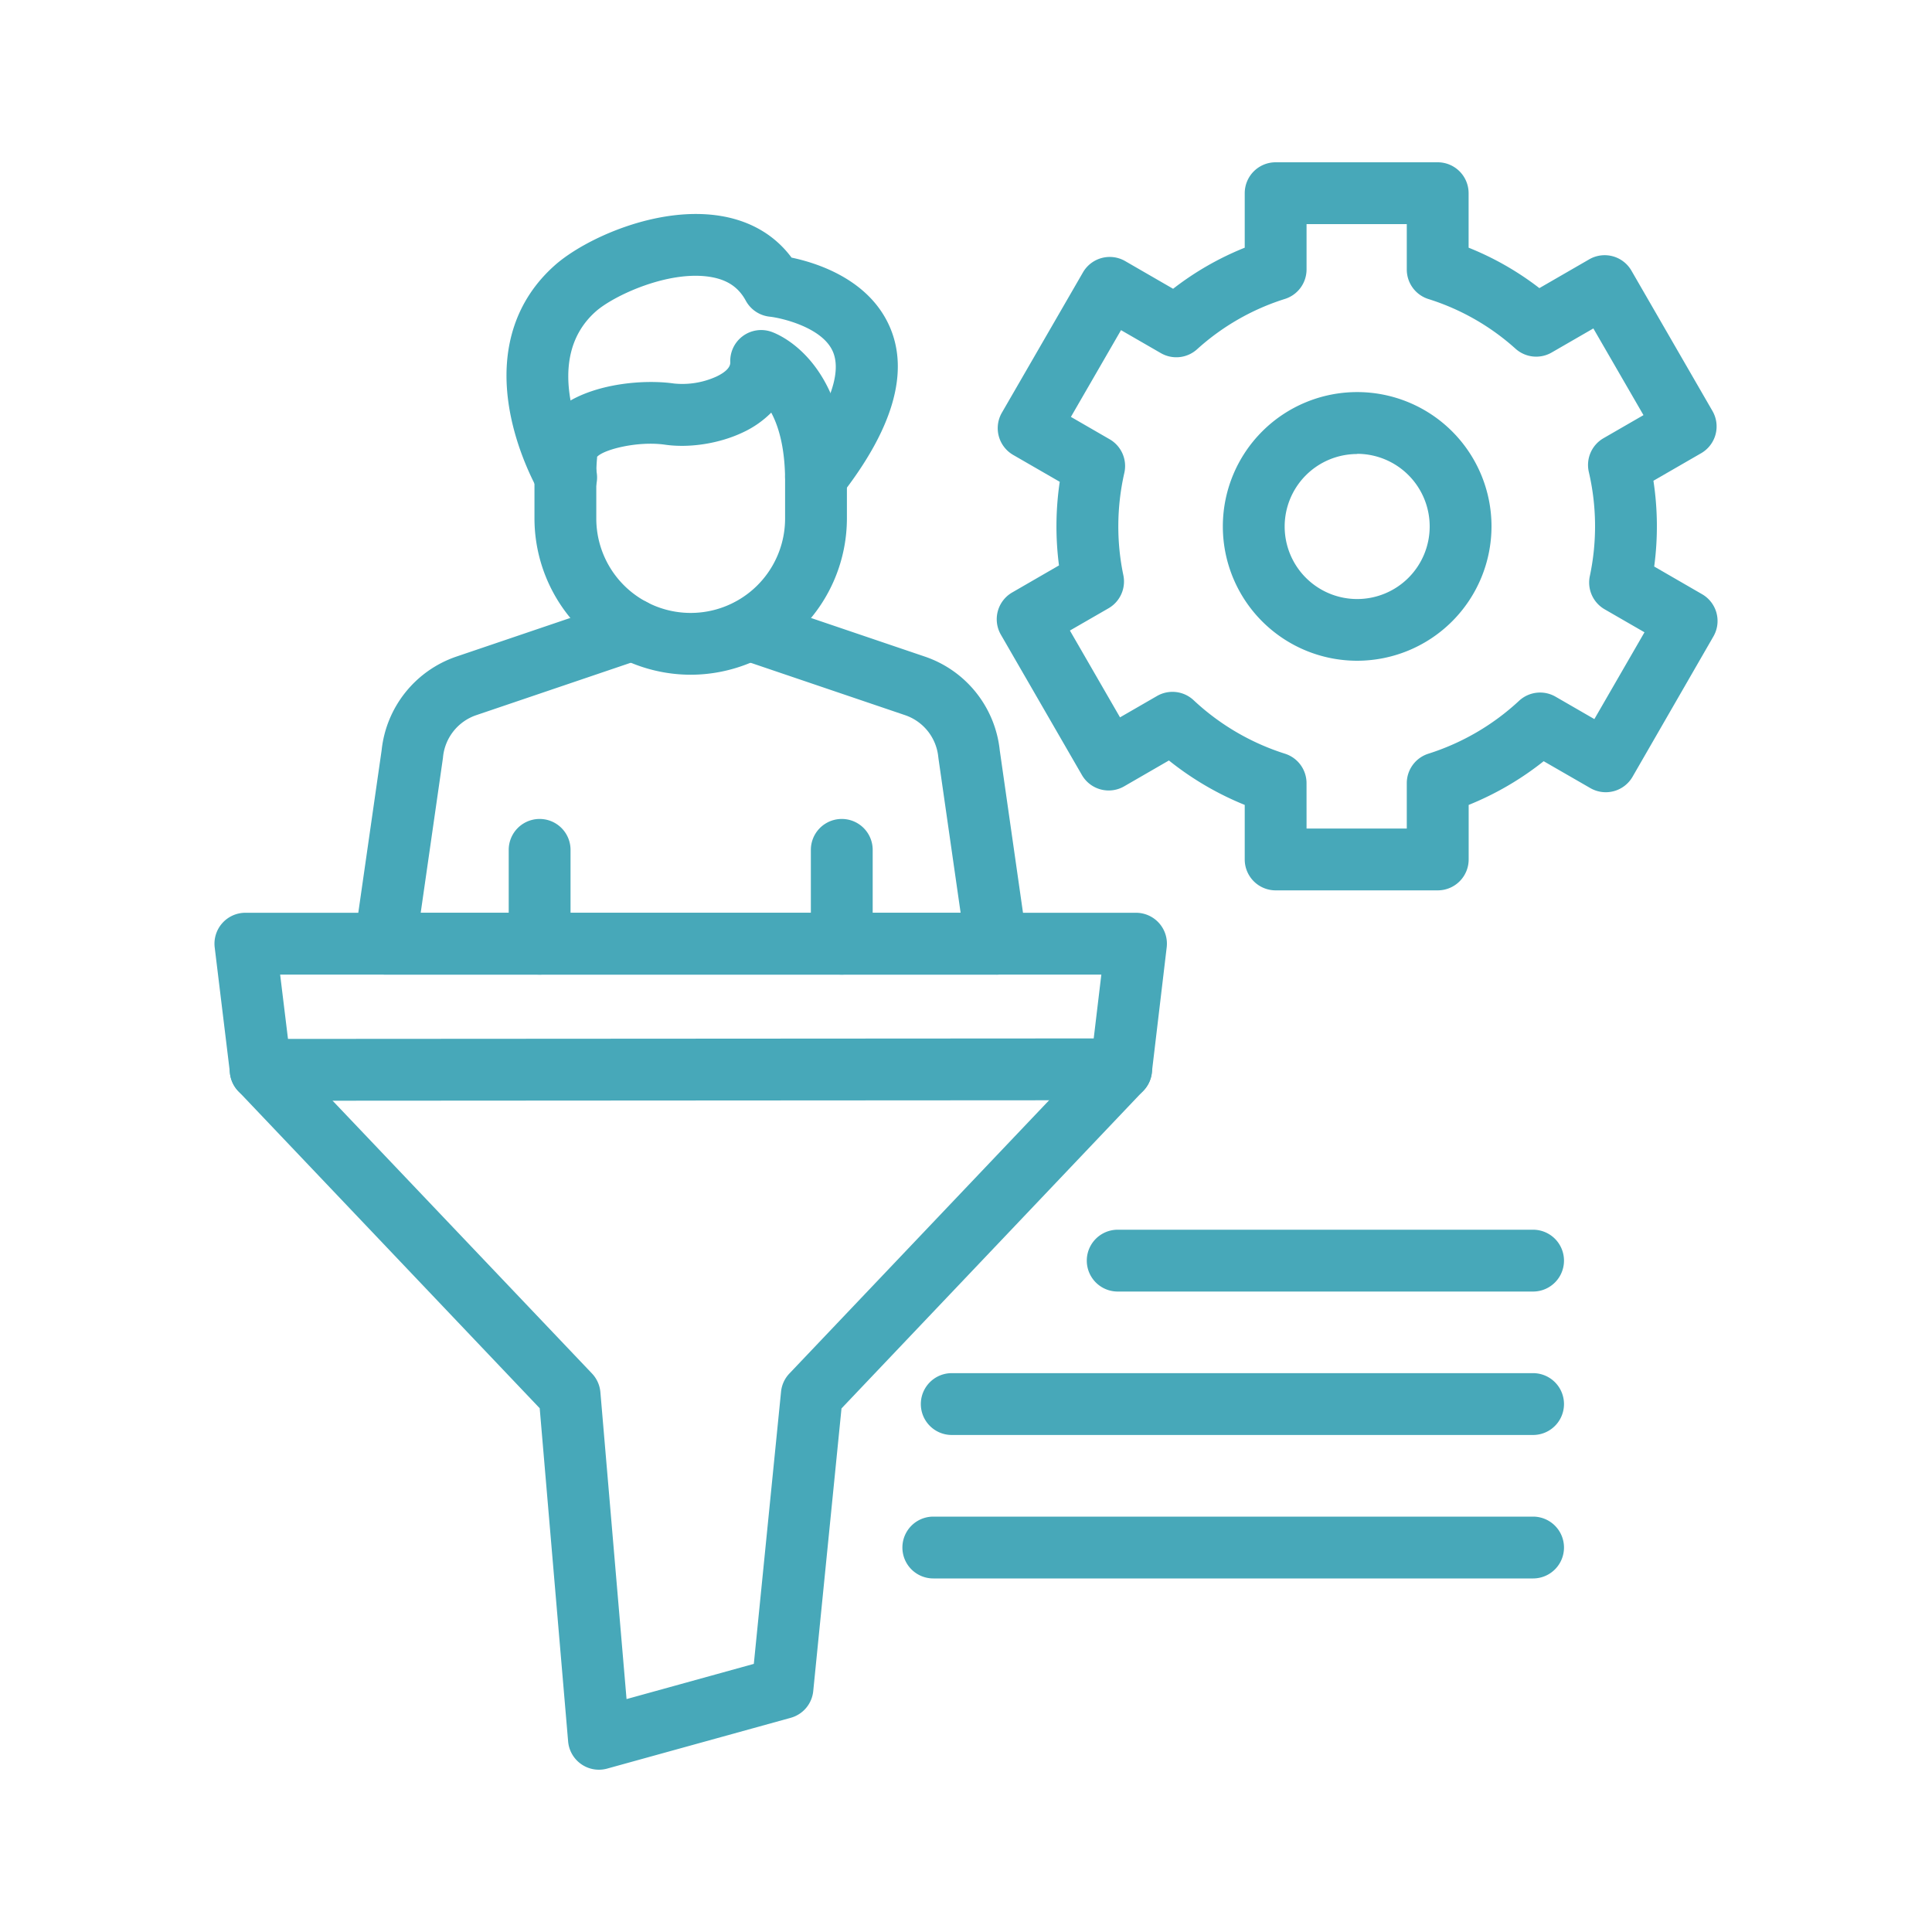
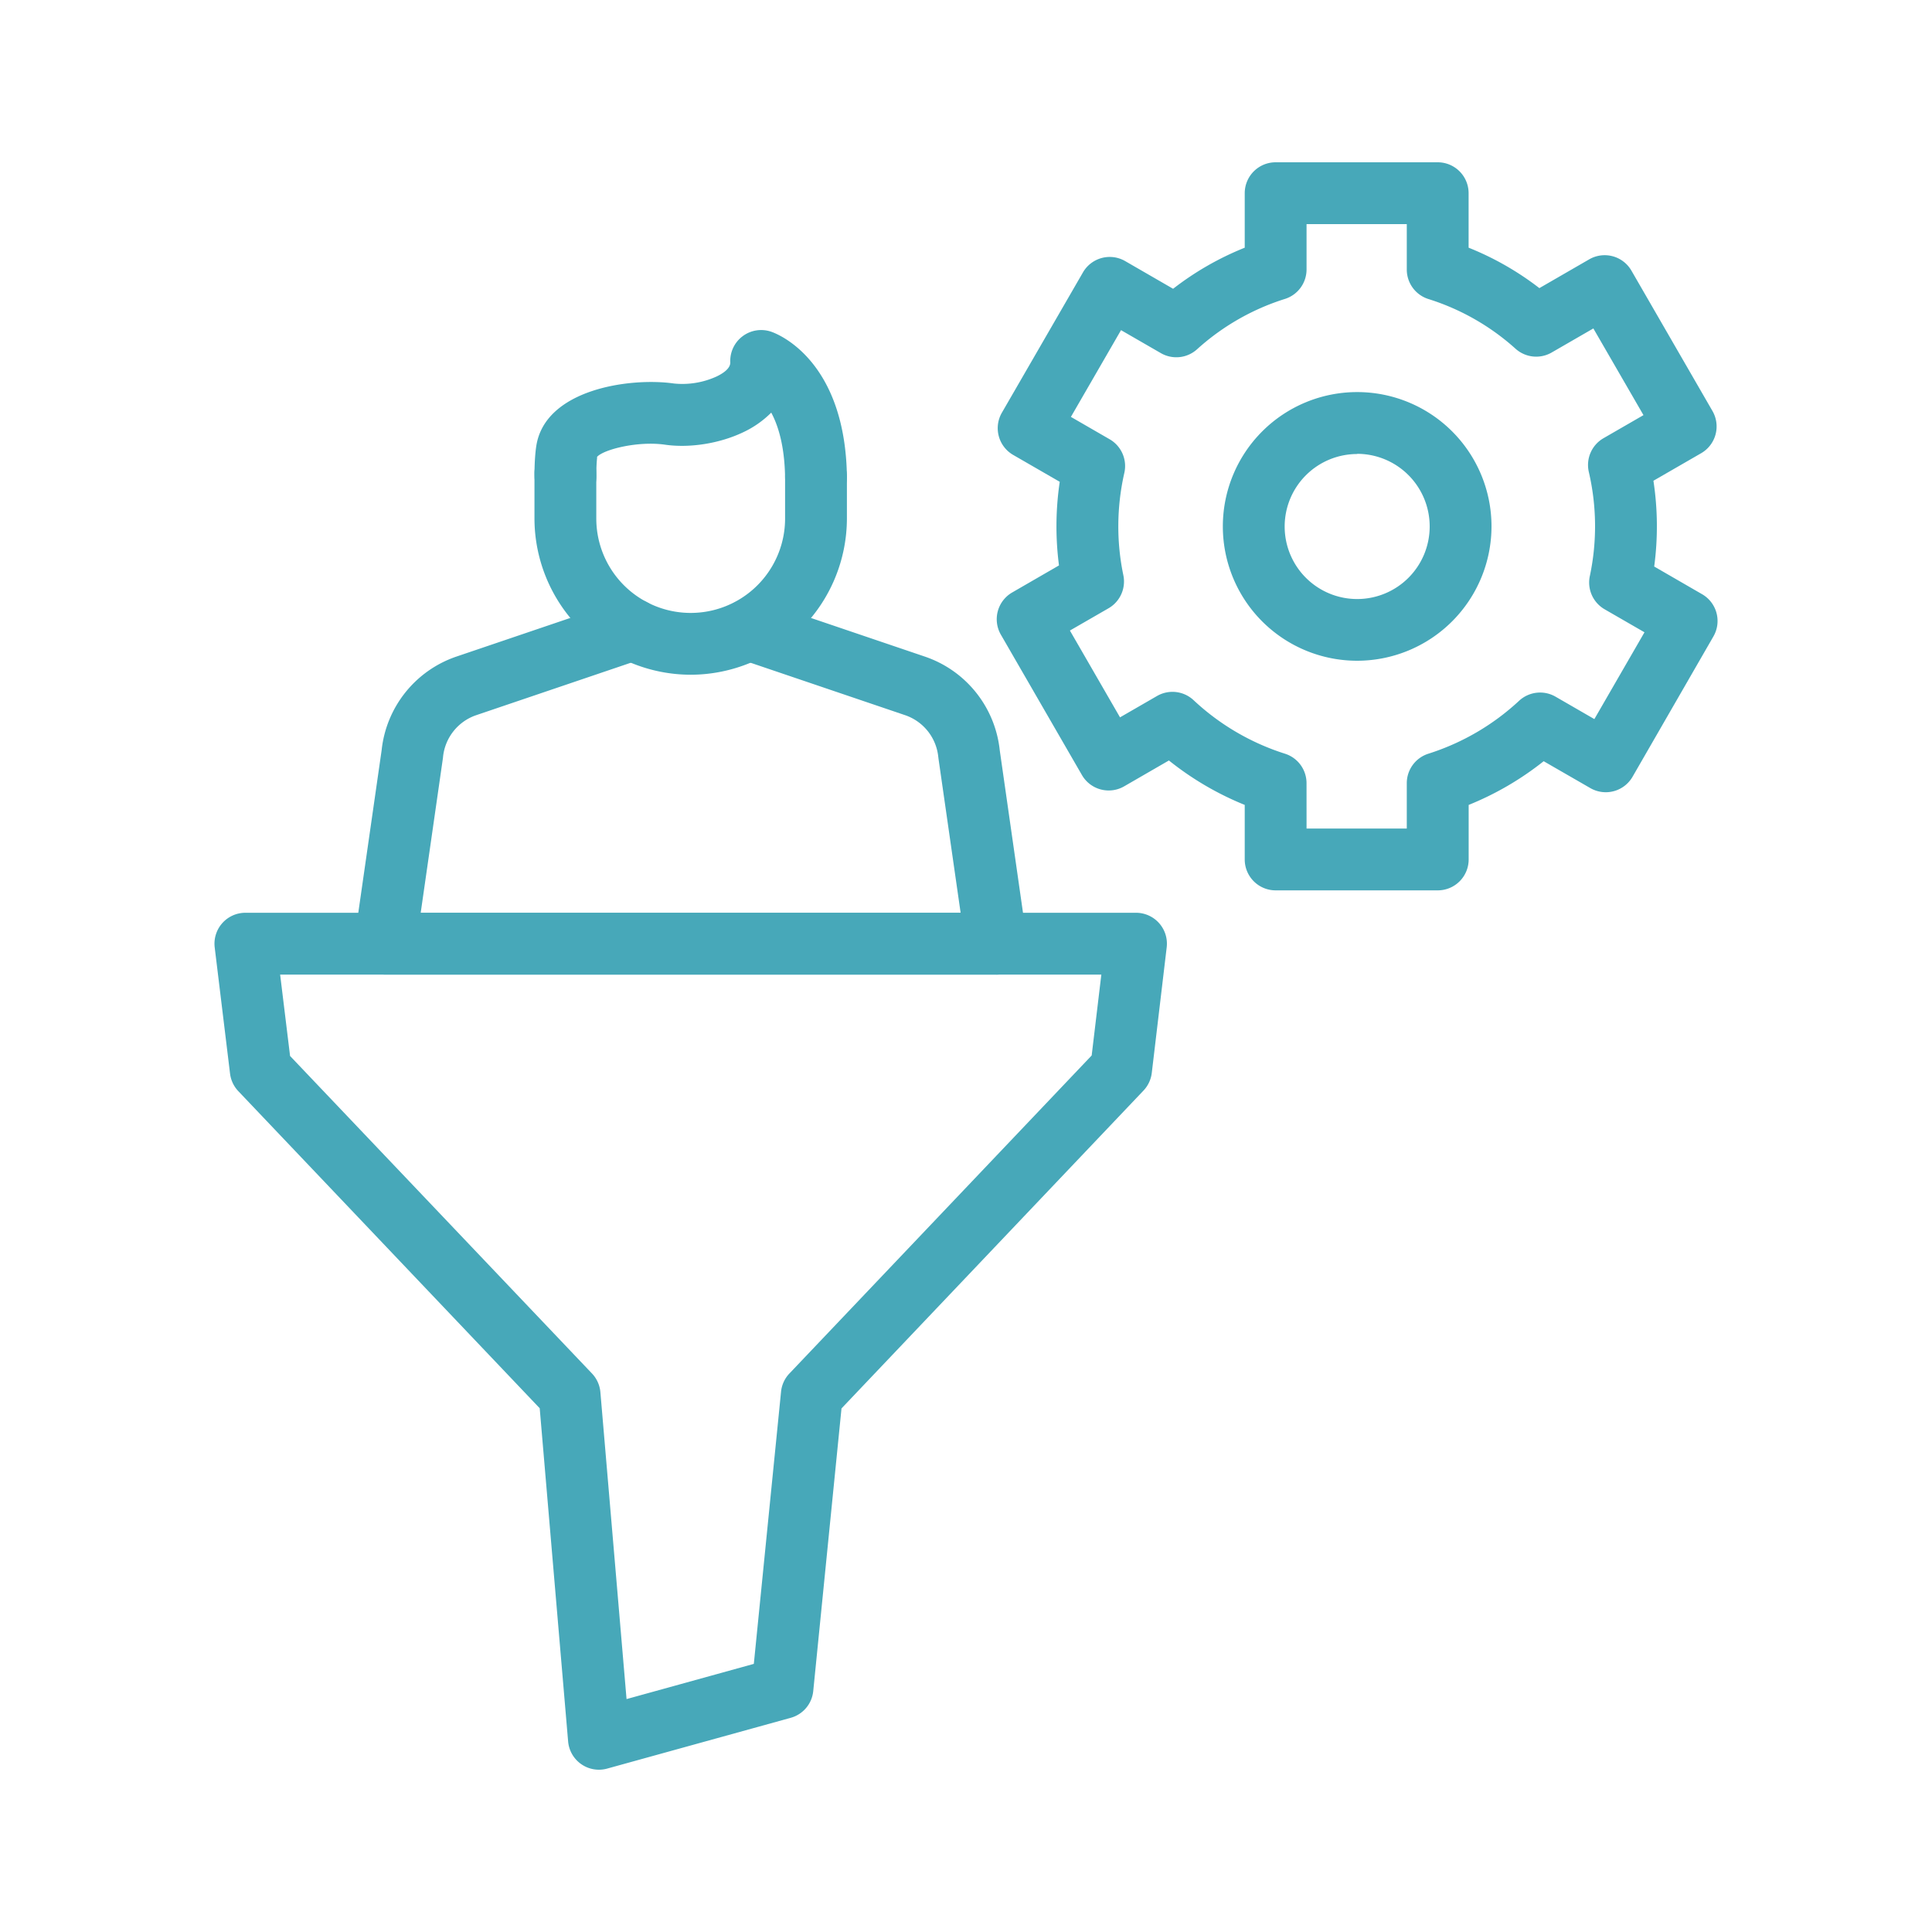
<svg xmlns="http://www.w3.org/2000/svg" version="1.1" width="512" height="512" x="0" y="0" viewBox="0 0 1000 1000" style="enable-background:new 0 0 512 512" xml:space="preserve">
  <g>
    <path d="M744.15 460.85h-83.88a16 16 0 0 1-16-16v-28.23a156.76 156.76 0 0 1-39.24-23L581.87 407a16 16 0 0 1-21.87-5.85l-41.95-72.64a16 16 0 0 1 5.86-21.85l24.22-14a157 157 0 0 1 .39-43.28l-24.1-13.91a16 16 0 0 1-5.85-21.86L560.53 141a16 16 0 0 1 21.86-5.86l24.81 14.33a153.59 153.59 0 0 1 37.07-21.26V100a16 16 0 0 1 16-16h83.88a16 16 0 0 1 16 16v28.2a152.91 152.91 0 0 1 36.63 20.93l25.8-14.9a16 16 0 0 1 21.85 5.86l41.94 72.64a16 16 0 0 1-5.85 21.85l-24.71 14.26a156.33 156.33 0 0 1 .4 44.39L881 307.56a16 16 0 0 1 5.86 21.86L845 402.06a16 16 0 0 1-21.86 5.85L799 394a156.57 156.57 0 0 1-38.82 22.63v28.23a16 16 0 0 1-16.03 15.99Zm-67.88-32h51.88v-23.48a16 16 0 0 1 11.2-15.26 123.86 123.86 0 0 0 46.9-27.36 16 16 0 0 1 18.9-2.15l20.09 11.6 25.94-44.93-20.64-11.91a16 16 0 0 1-7.64-17.21 124.09 124.09 0 0 0-.52-53.83 16 16 0 0 1 7.58-17.5l20.7-11.95L824.72 170l-21.58 12.46a16 16 0 0 1-18.68-1.94 121.94 121.94 0 0 0-45.11-25.74 16 16 0 0 1-11.2-15.26V116h-51.88v23.47a16 16 0 0 1-11.2 15.26 122.33 122.33 0 0 0-45.48 26.06 16 16 0 0 1-18.71 2l-20.64-11.91-25.94 44.9 20.05 11.58a16 16 0 0 1 7.6 17.42 124.47 124.47 0 0 0-3.11 27.64 123.09 123.09 0 0 0 2.6 25.28 16 16 0 0 1-7.66 17.14l-20 11.53 25.94 44.93 19.16-11.06a16 16 0 0 1 18.94 2.19 124 124 0 0 0 47.25 27.68 16 16 0 0 1 11.19 15.26Z" fill="#47a8b9" opacity="1" data-original="#000000" />
    <path d="M702.48 342A69.53 69.53 0 1 1 772 272.42 69.61 69.61 0 0 1 702.48 342Zm0-107A37.53 37.53 0 1 0 740 272.42a37.57 37.57 0 0 0-37.52-37.52ZM515.69 504.45H199.32a16 16 0 0 1-15.84-18.28l14.05-97.84a57.59 57.59 0 0 1 38.72-48.49l86-29.17A16 16 0 1 1 332.5 341l-86 29.17a25.54 25.54 0 0 0-17.19 21.68c0 .24-.05.49-.08.73l-11.48 79.9h279.47l-11.47-79.9c0-.24-.07-.49-.09-.73a25.53 25.53 0 0 0-17.18-21.68l-86-29.17a16 16 0 0 1 10.28-30.3l86 29.17a57.58 57.58 0 0 1 38.71 48.49l14 97.84a16 16 0 0 1-15.83 18.28Z" fill="#47a8b9" opacity="1" data-original="#000000" />
-     <path d="M435.7 504.46a16 16 0 0 1-16-16v-48.57a16 16 0 0 1 32 0v48.57a16 16 0 0 1-16 16ZM279.31 504.46a16 16 0 0 1-16-16v-48.57a16 16 0 0 1 32 0v48.57a16 16 0 0 1-16 16ZM422.35 262.84A16 16 0 0 1 409.78 237c18.68-23.82 26.27-43.32 21.36-54.9-5.44-12.84-27.22-17.62-32.75-18.19A16 16 0 0 1 386 155.6c-3.72-6.83-9.4-10.7-17.88-12.19-21.76-3.81-50.46 9.57-59.75 17.81-28.35 25.17-6.38 69-1.68 77.55a16 16 0 1 1-28 15.42c-3.65-6.64-12.47-24.37-15.49-45.57-4.14-29.07 4.15-53.74 24-71.33 15.38-13.66 53.52-31.17 86.51-25.4 15.19 2.66 27.49 10 36 21.45 13.71 2.87 40.48 11.53 51 36.23 9.95 23.45 1.32 52.77-25.65 87.14a15.94 15.94 0 0 1-12.71 6.13Z" fill="#47a8b9" opacity="1" data-original="#000000" />
    <path d="M422.36 262.84a16 16 0 0 1-16-15.75c-.05-2.81-.18-5.5-.4-8-.77-9-2.64-16.75-5.55-23.07-.4-.87-.81-1.68-1.22-2.45a51.1 51.1 0 0 1-14.59 10.2c-12.15 5.79-27.62 8.24-40.39 6.4-13.9-2-31.54 2.37-35.16 6.28v.36a1.11 1.11 0 0 1 0 .17 79.29 79.29 0 0 0-.35 9.32 16 16 0 0 1-15.84 16.16h-.17a16 16 0 0 1-16-15.84 109.56 109.56 0 0 1 .55-13.19c.09-.84.2-1.68.34-2.57 4.53-29.46 48.63-35.61 71.23-32.36a42.66 42.66 0 0 0 22.07-3.62c3.31-1.58 7.25-4.15 7.11-7.37A16 16 0 0 1 399 171.64c2 .65 19.48 7.08 30.49 31 4.46 9.69 7.27 21 8.36 33.69.29 3.24.46 6.69.51 10.26a16 16 0 0 1-15.75 16.25Z" fill="#47a8b9" opacity="1" data-original="#000000" />
    <path d="M357.5 349.24a81 81 0 0 1-80.86-80.87V245a16 16 0 0 1 32 0v23.39a48.86 48.86 0 1 0 97.72 0v-21.55a16 16 0 0 1 32 0v21.53a81 81 0 0 1-80.86 80.87ZM310 916a16 16 0 0 1-15.94-14.64L279.35 728.9l-156-164.12a16 16 0 0 1-4.28-9.1l-7.94-65.3A16 16 0 0 1 127 472.45h461a16 16 0 0 1 15.88 17.89l-7.72 65a16.07 16.07 0 0 1-4.29 9.14L435.56 729l-14.63 146.31a16 16 0 0 1-11.66 13.83l-95 26.28a16 16 0 0 1-4.27.58ZM150.14 546.57l156.27 164.35a16 16 0 0 1 4.35 9.67l13.54 158.85 65.88-18.22 14.09-140.86a15.94 15.94 0 0 1 4.32-9.43l156.46-164.62 5-41.86H145Z" fill="#47a8b9" opacity="1" data-original="#000000" />
-     <path d="M134.9 569.75a16 16 0 0 1 0-32l445.41-.27a16 16 0 0 1 0 32l-445.41.27ZM793.52 668.5h-215a16 16 0 0 1 0-32h215a16 16 0 0 1 0 32ZM793.52 742.74h-300.9a16 16 0 0 1 0-32h300.9a16 16 0 0 1 0 32ZM793.52 817H483.08a16 16 0 1 1 0-32h310.44a16 16 0 0 1 0 32Z" fill="#47a8b9" opacity="1" data-original="#000000" />
  </g>
</svg>